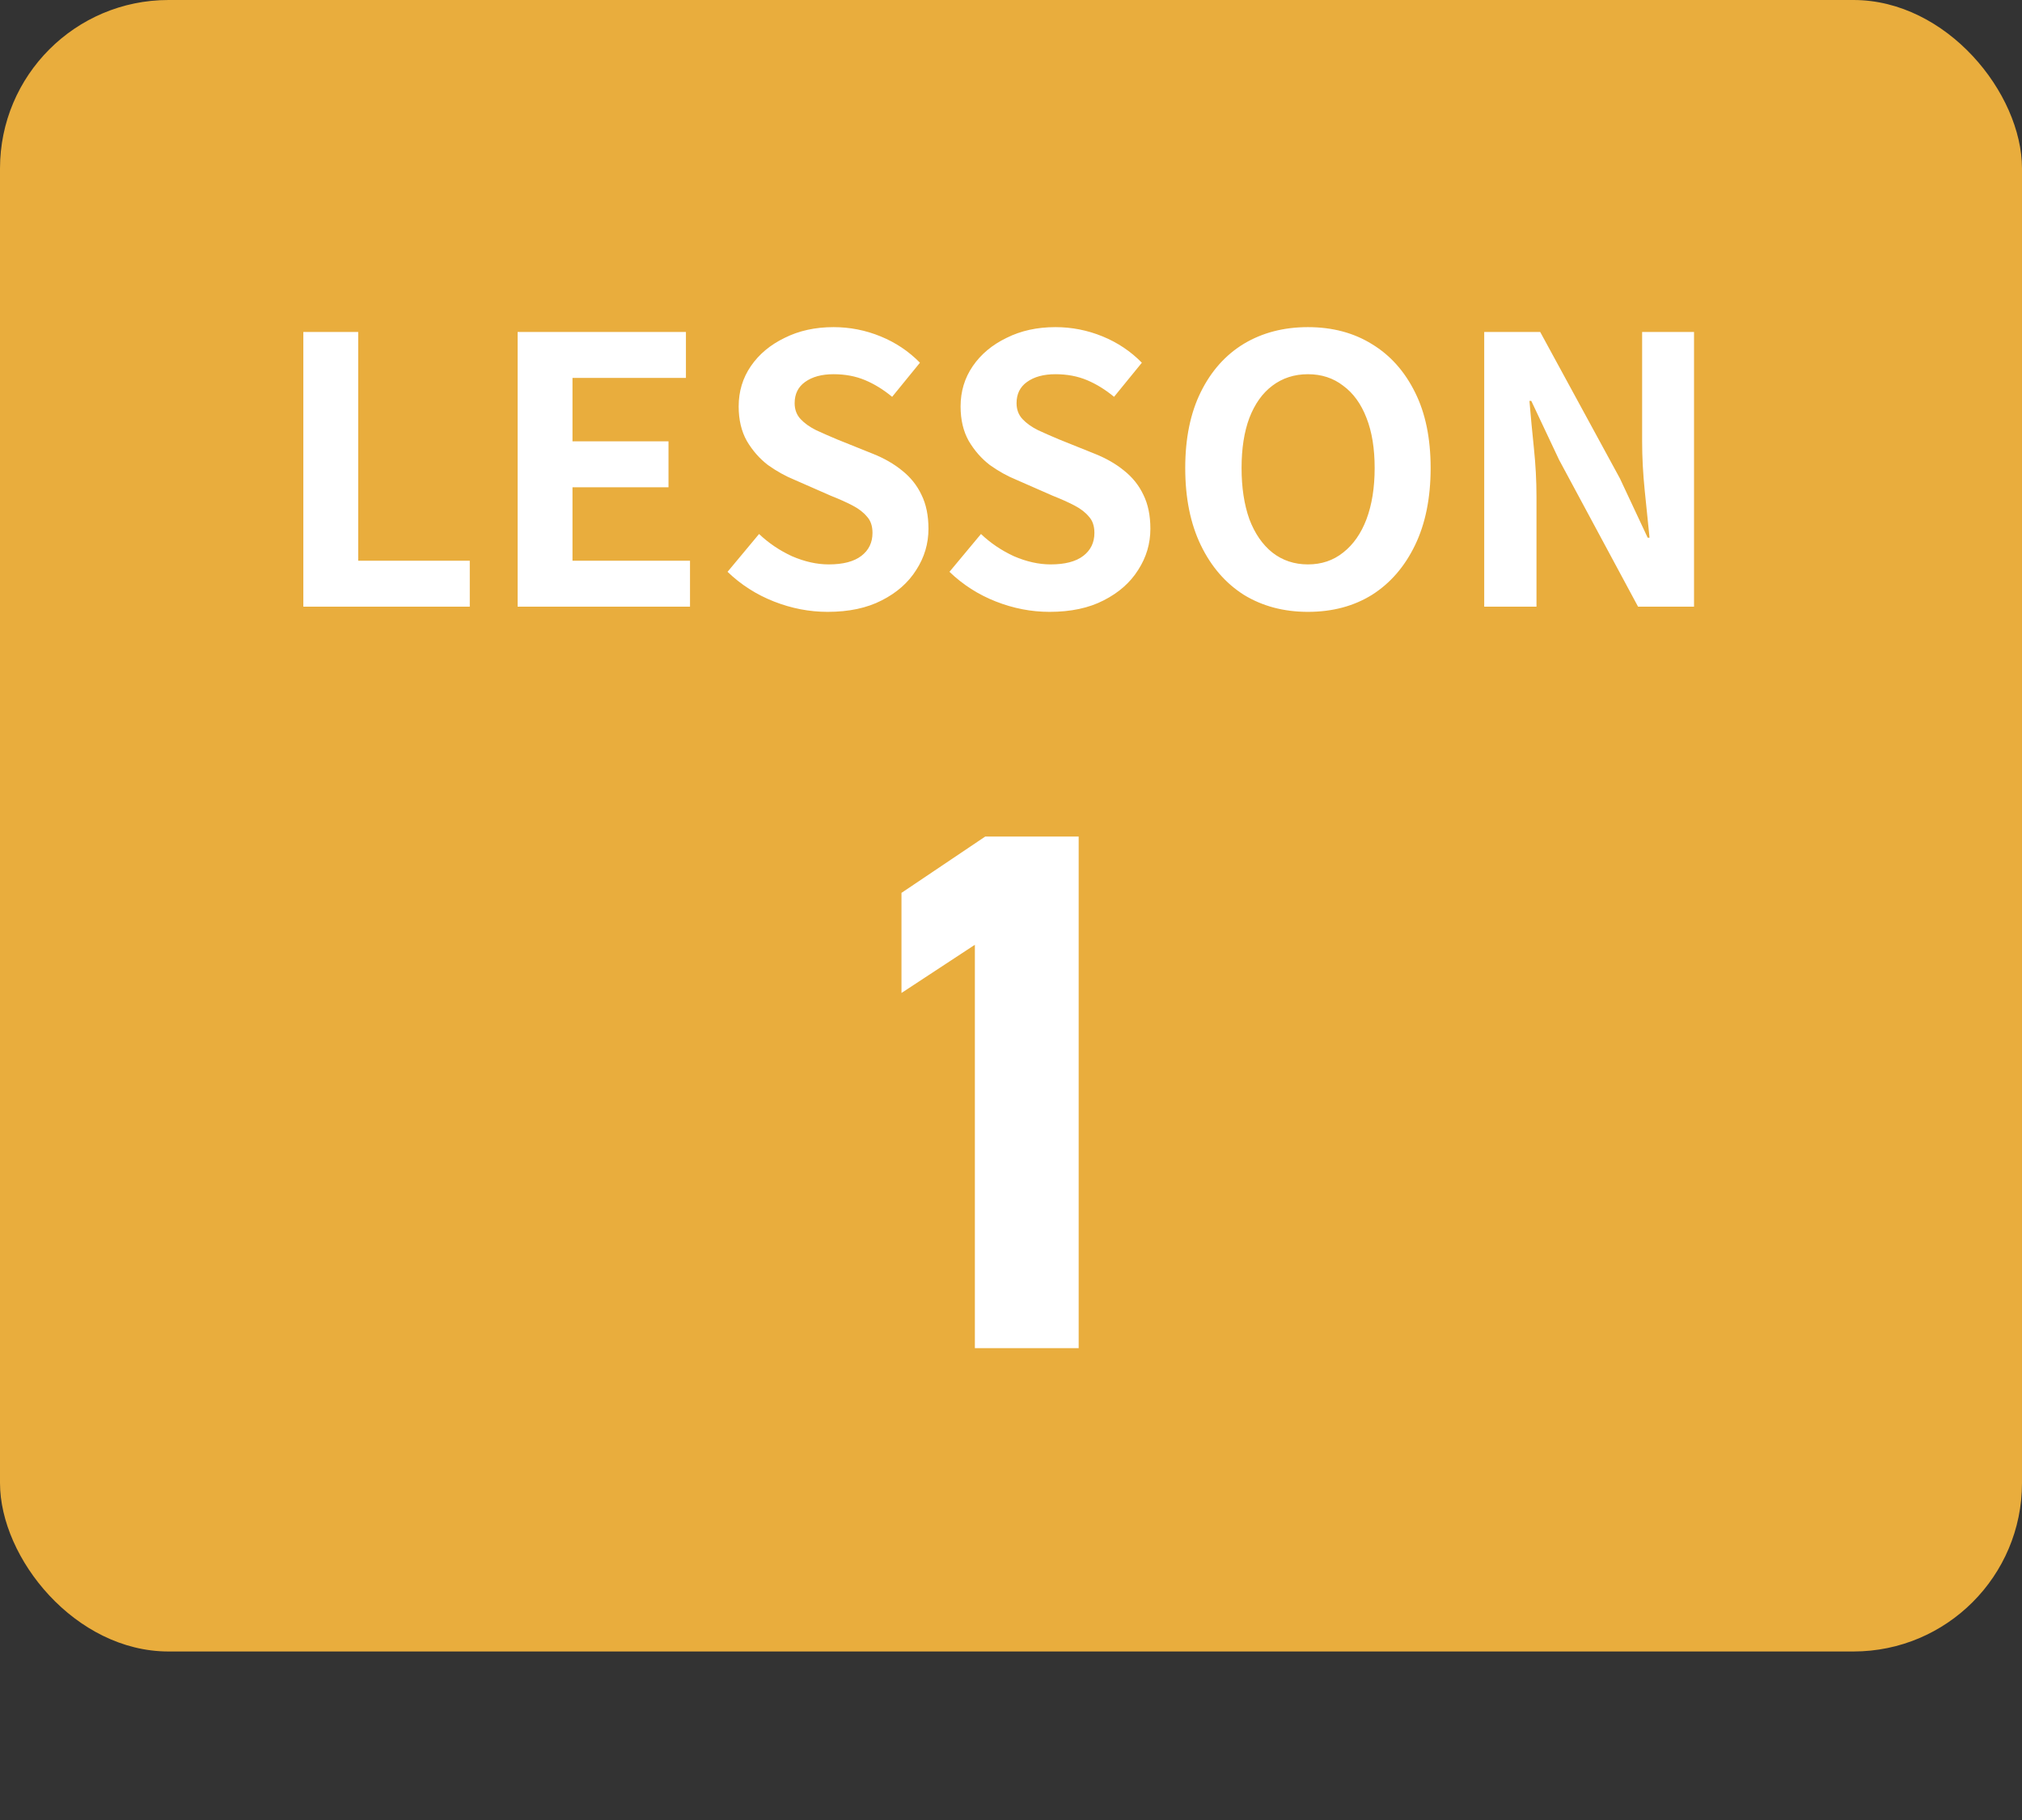
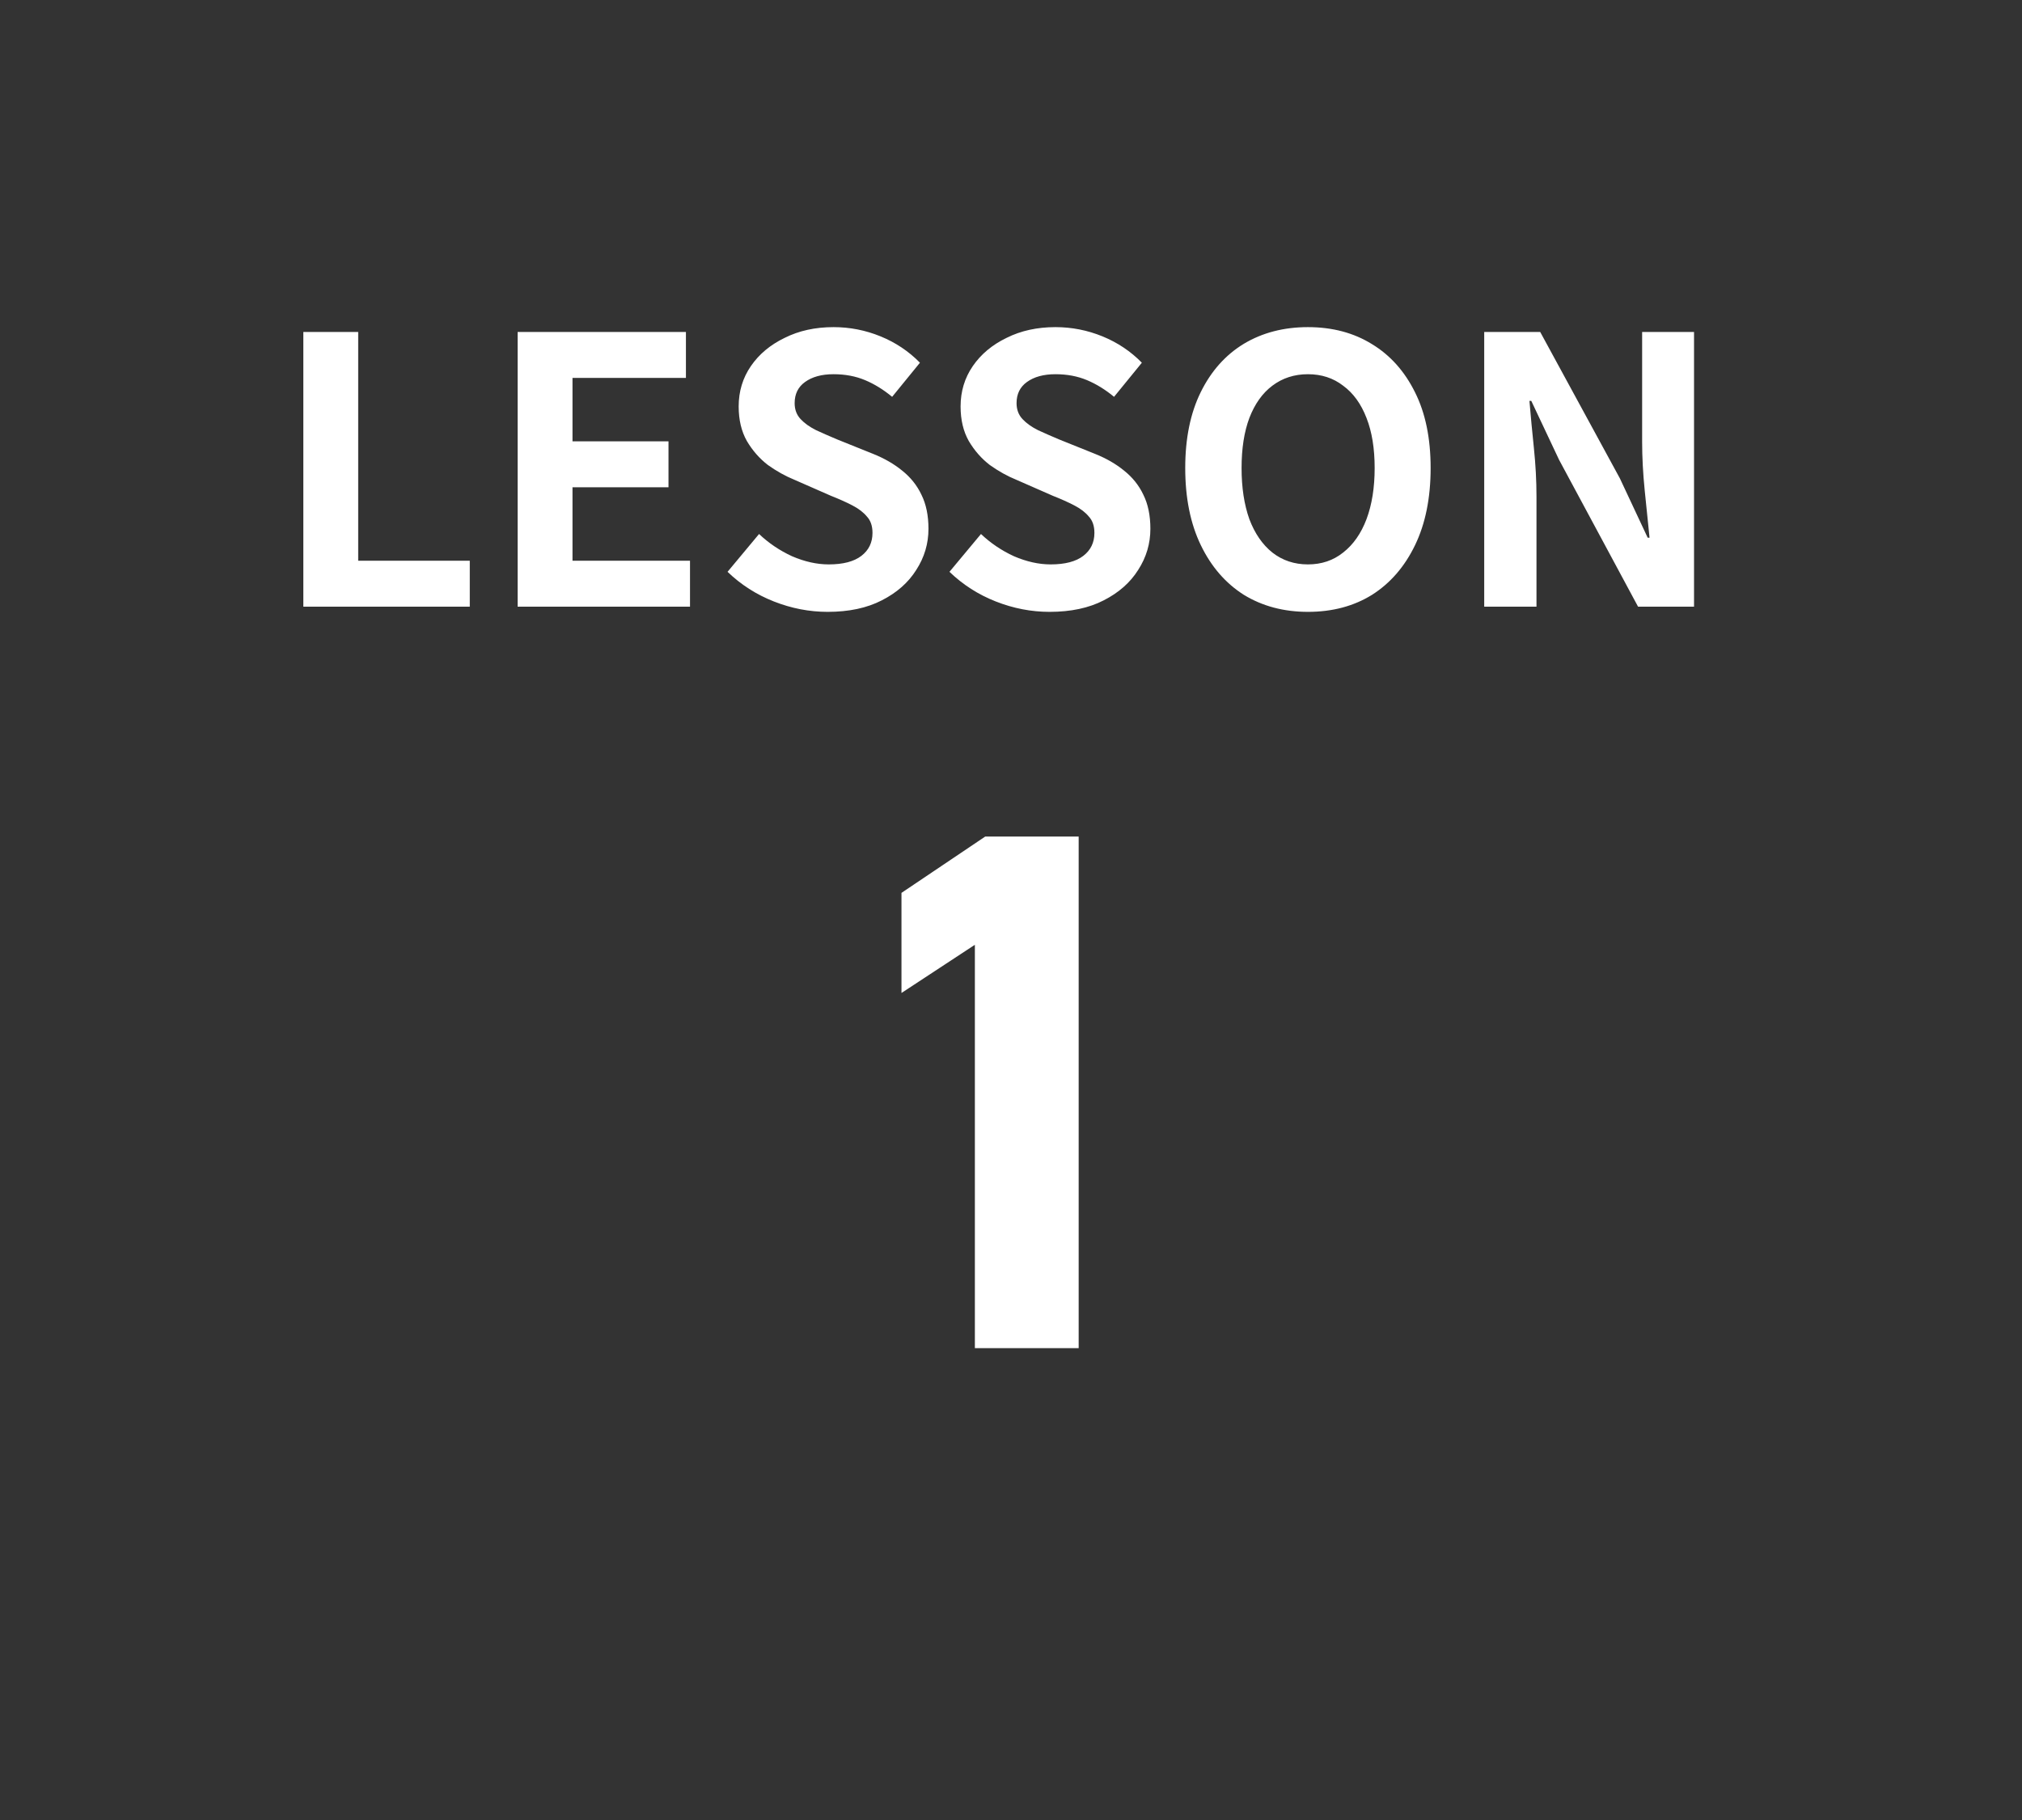
<svg xmlns="http://www.w3.org/2000/svg" width="60" height="54" viewBox="0 0 60 54" fill="none">
  <rect x="0" y="0" width="60" height="54" fill="#333333" stroke="none" />
-   <rect width="60" height="49" rx="5" fill="#E9AD3D" />
  <path d="M9.001 18V9.849H10.629V16.636H13.94V18H9.001ZM15.36 18V9.849H20.354V11.213H16.988V13.094H19.837V14.458H16.988V16.636H20.475V18H15.36ZM24.559 18.154C24.016 18.154 23.485 18.051 22.964 17.846C22.443 17.641 21.985 17.347 21.589 16.966L22.524 15.844C22.81 16.115 23.136 16.335 23.503 16.504C23.877 16.665 24.24 16.746 24.592 16.746C25.017 16.746 25.34 16.662 25.56 16.493C25.78 16.324 25.89 16.097 25.89 15.811C25.89 15.606 25.835 15.444 25.725 15.327C25.622 15.202 25.479 15.092 25.296 14.997C25.113 14.902 24.9 14.806 24.658 14.711L23.58 14.238C23.309 14.128 23.045 13.981 22.788 13.798C22.539 13.607 22.33 13.369 22.161 13.083C22 12.797 21.919 12.456 21.919 12.06C21.919 11.613 22.04 11.213 22.282 10.861C22.524 10.509 22.858 10.23 23.283 10.025C23.708 9.812 24.192 9.706 24.735 9.706C25.219 9.706 25.685 9.798 26.132 9.981C26.579 10.164 26.968 10.425 27.298 10.762L26.473 11.774C26.216 11.561 25.949 11.396 25.67 11.279C25.391 11.162 25.08 11.103 24.735 11.103C24.383 11.103 24.101 11.18 23.888 11.334C23.683 11.481 23.58 11.69 23.58 11.961C23.58 12.152 23.639 12.309 23.756 12.434C23.873 12.559 24.027 12.669 24.218 12.764C24.409 12.852 24.618 12.944 24.845 13.039L25.912 13.468C26.242 13.6 26.528 13.765 26.77 13.963C27.019 14.161 27.21 14.399 27.342 14.678C27.481 14.957 27.551 15.294 27.551 15.69C27.551 16.13 27.43 16.537 27.188 16.911C26.953 17.285 26.612 17.586 26.165 17.813C25.725 18.04 25.19 18.154 24.559 18.154ZM31.144 18.154C30.601 18.154 30.07 18.051 29.549 17.846C29.028 17.641 28.57 17.347 28.174 16.966L29.109 15.844C29.395 16.115 29.721 16.335 30.088 16.504C30.462 16.665 30.825 16.746 31.177 16.746C31.602 16.746 31.925 16.662 32.145 16.493C32.365 16.324 32.475 16.097 32.475 15.811C32.475 15.606 32.42 15.444 32.31 15.327C32.207 15.202 32.064 15.092 31.881 14.997C31.698 14.902 31.485 14.806 31.243 14.711L30.165 14.238C29.894 14.128 29.63 13.981 29.373 13.798C29.124 13.607 28.915 13.369 28.746 13.083C28.585 12.797 28.504 12.456 28.504 12.06C28.504 11.613 28.625 11.213 28.867 10.861C29.109 10.509 29.443 10.23 29.868 10.025C30.293 9.812 30.777 9.706 31.32 9.706C31.804 9.706 32.27 9.798 32.717 9.981C33.164 10.164 33.553 10.425 33.883 10.762L33.058 11.774C32.801 11.561 32.534 11.396 32.255 11.279C31.976 11.162 31.665 11.103 31.32 11.103C30.968 11.103 30.686 11.18 30.473 11.334C30.268 11.481 30.165 11.69 30.165 11.961C30.165 12.152 30.224 12.309 30.341 12.434C30.458 12.559 30.612 12.669 30.803 12.764C30.994 12.852 31.203 12.944 31.43 13.039L32.497 13.468C32.827 13.6 33.113 13.765 33.355 13.963C33.604 14.161 33.795 14.399 33.927 14.678C34.066 14.957 34.136 15.294 34.136 15.69C34.136 16.13 34.015 16.537 33.773 16.911C33.538 17.285 33.197 17.586 32.75 17.813C32.31 18.04 31.775 18.154 31.144 18.154ZM38.811 18.154C38.093 18.154 37.458 17.985 36.908 17.648C36.365 17.303 35.94 16.812 35.632 16.174C35.324 15.536 35.17 14.773 35.17 13.886C35.17 13.006 35.324 12.254 35.632 11.631C35.94 11.008 36.365 10.531 36.908 10.201C37.458 9.871 38.093 9.706 38.811 9.706C39.537 9.706 40.172 9.875 40.714 10.212C41.257 10.542 41.682 11.019 41.99 11.642C42.298 12.258 42.452 13.006 42.452 13.886C42.452 14.773 42.298 15.536 41.99 16.174C41.682 16.812 41.257 17.303 40.714 17.648C40.172 17.985 39.537 18.154 38.811 18.154ZM38.811 16.746C39.215 16.746 39.563 16.629 39.856 16.394C40.157 16.159 40.388 15.829 40.549 15.404C40.711 14.971 40.791 14.465 40.791 13.886C40.791 13.307 40.711 12.812 40.549 12.401C40.388 11.983 40.157 11.664 39.856 11.444C39.563 11.217 39.215 11.103 38.811 11.103C38.408 11.103 38.056 11.217 37.755 11.444C37.462 11.664 37.234 11.983 37.073 12.401C36.919 12.812 36.842 13.307 36.842 13.886C36.842 14.465 36.919 14.971 37.073 15.404C37.234 15.829 37.462 16.159 37.755 16.394C38.056 16.629 38.408 16.746 38.811 16.746ZM44.042 18V9.849H45.703L48.068 14.194L48.893 15.954H48.948C48.904 15.529 48.856 15.063 48.805 14.557C48.754 14.051 48.728 13.567 48.728 13.105V9.849H50.268V18H48.607L46.264 13.644L45.439 11.895H45.384C45.421 12.335 45.465 12.801 45.516 13.292C45.567 13.783 45.593 14.264 45.593 14.733V18H44.042Z" fill="white" />
-   <path d="M32.008 24.82V40H28.928V28.032L26.75 29.462V26.492L29.236 24.82H32.008Z" fill="white" />
+   <path d="M32.008 24.82V40H28.928V28.032L26.75 29.462V26.492L29.236 24.82H32.008" fill="white" />
</svg>